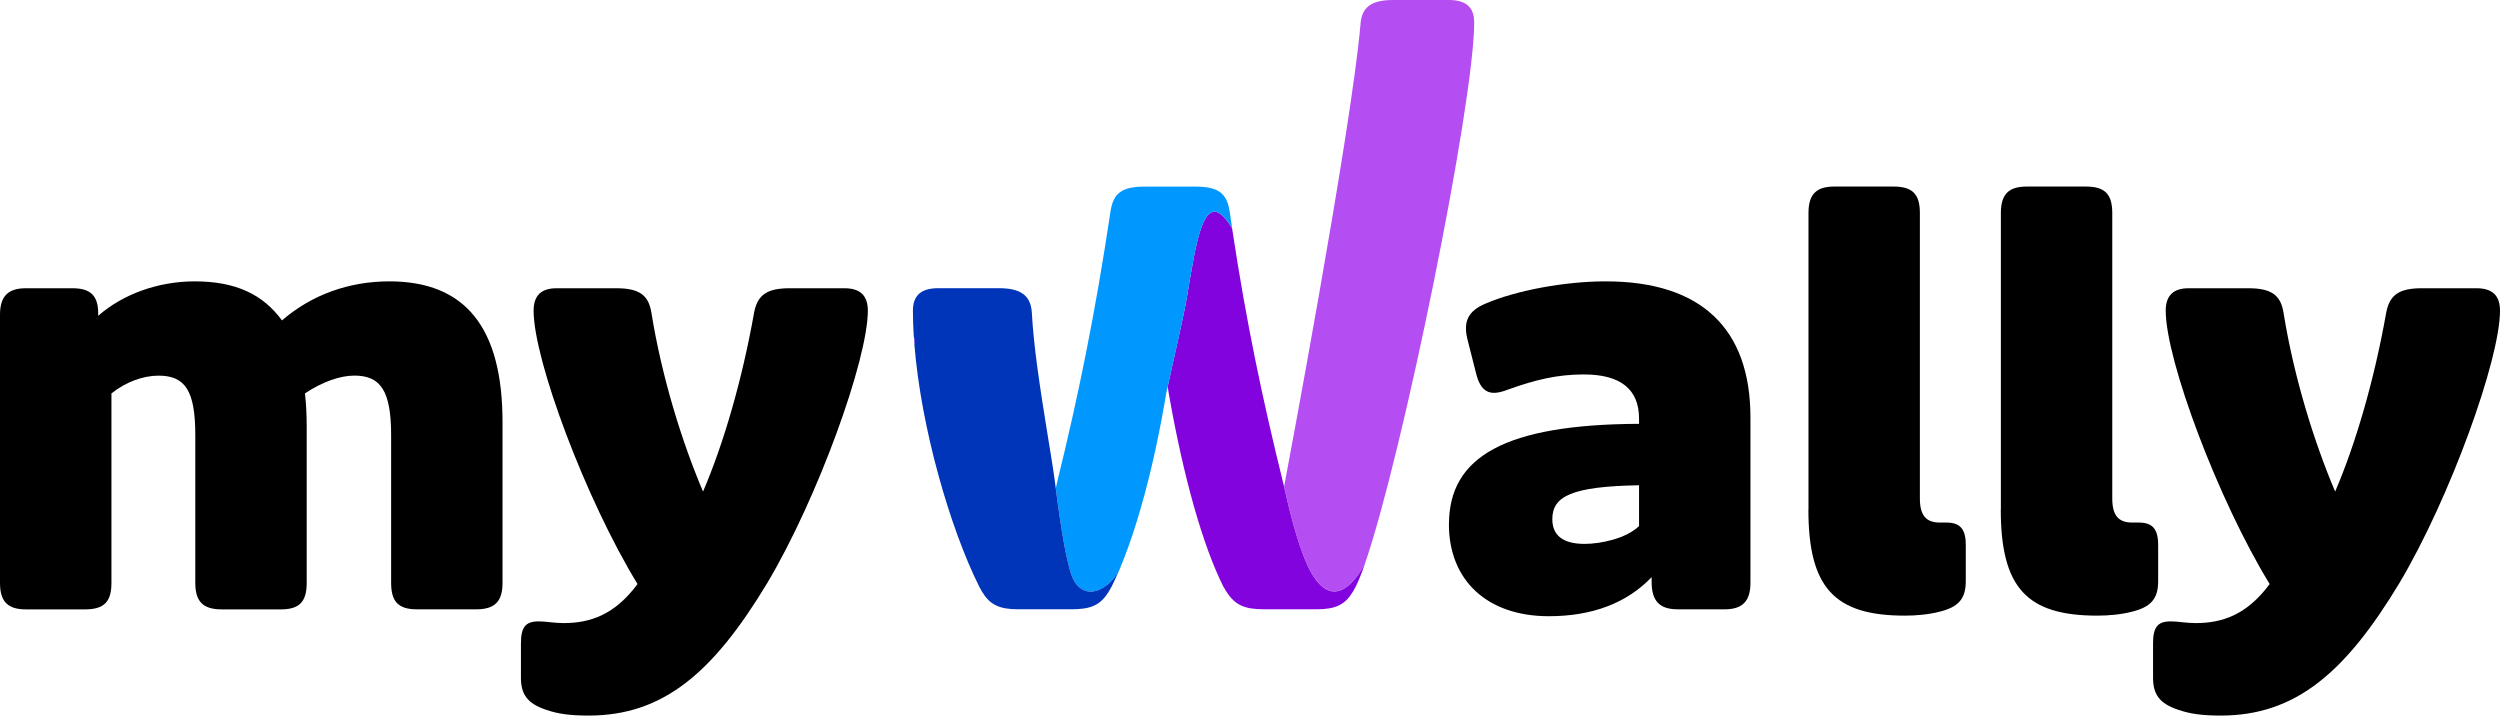
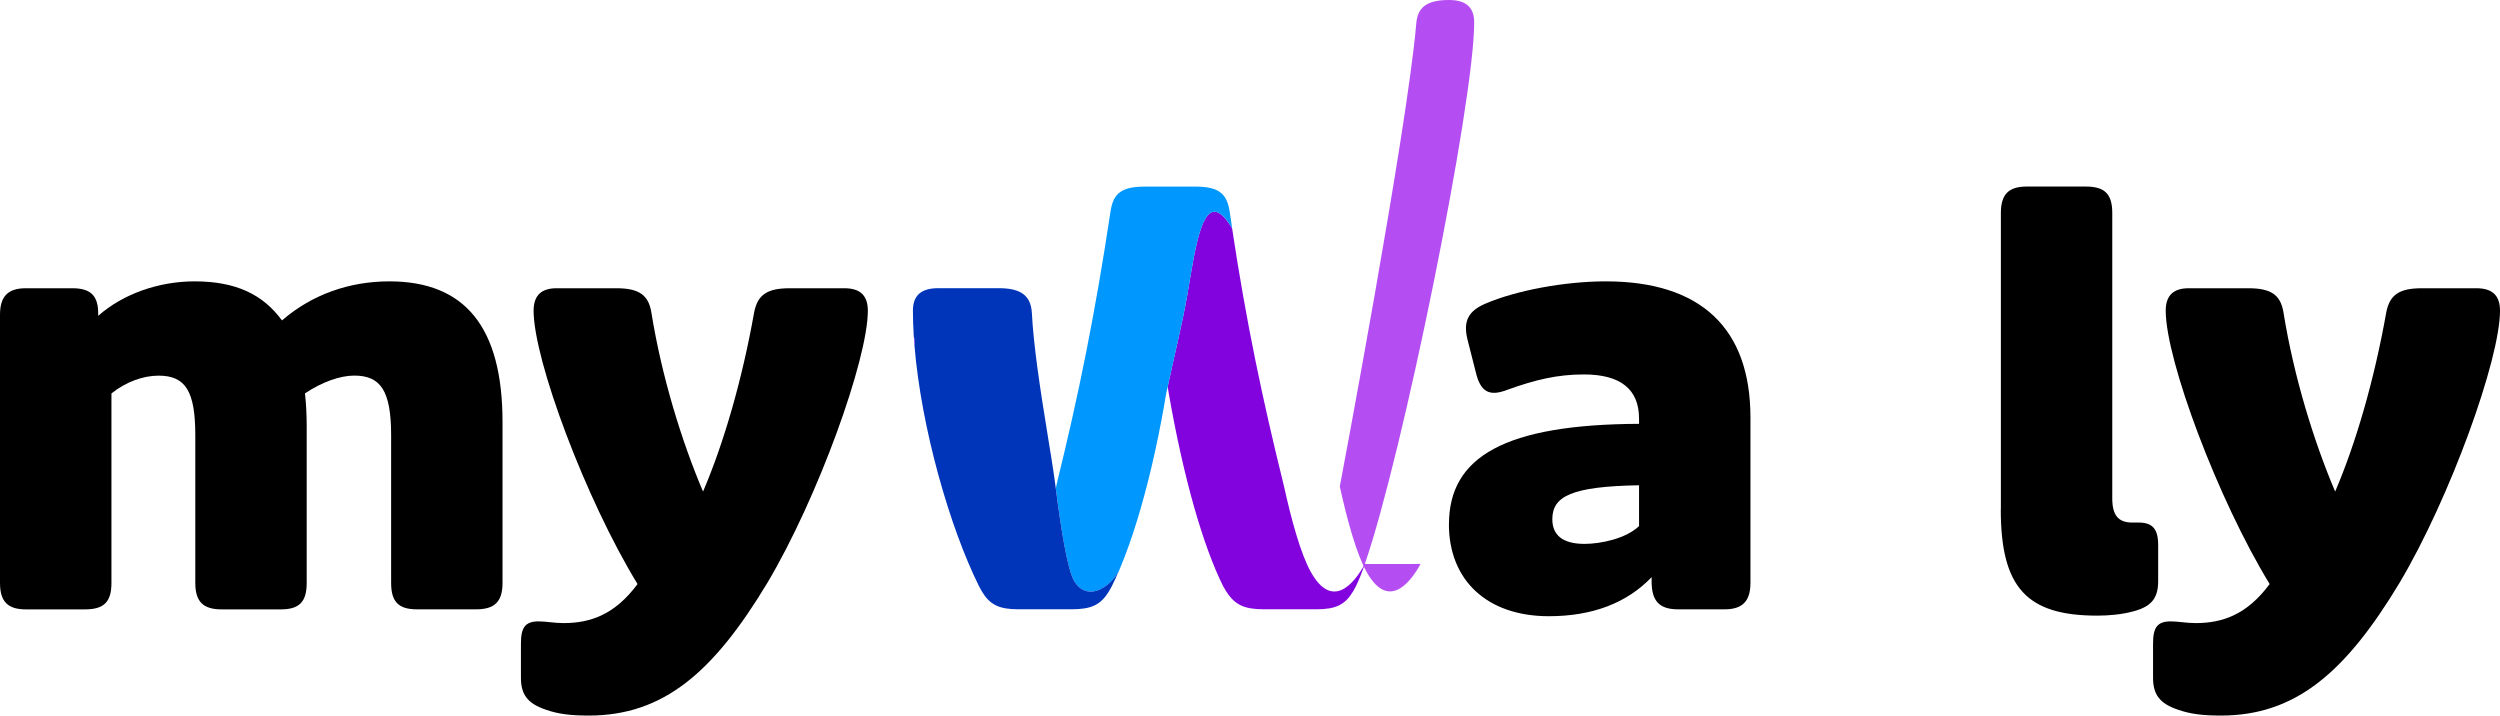
<svg xmlns="http://www.w3.org/2000/svg" id="Layer_1" data-name="Layer 1" viewBox="0 0 522.91 149.67">
  <defs>
    <style>
      .cls-1 {
        fill: #002fc1;
      }

      .cls-2 {
        fill: #0083ff;
      }

      .cls-3 {
        fill: #b54ef2;
      }

      .cls-4 {
        fill: #0035ba;
      }

      .cls-5 {
        fill: #0098ff;
      }

      .cls-6 {
        fill: #8203dd;
      }

      .cls-7 {
        fill: #ac00ff;
      }
    </style>
  </defs>
  <g>
-     <path class="cls-2" d="M234.38,118.6c.02-.07.05-.13.07-.19-.13.32-.26.64-.39.95.13-.26.24-.51.32-.76Z" />
    <path class="cls-1" d="M220.83,102.17c-.06-.47-.12-.93-.18-1.39l.17,1.41v-.02h0Z" />
    <path class="cls-7" d="M191.13,70.22c.04.67.09,1.34.15,2.02l.08-.86-.23-1.17h0Z" />
-     <path class="cls-3" d="M285.47,117.97c7.84-22.57,22.88-96.37,22.88-113.28,0-3.24-1.8-4.69-5.28-4.69h-11.65c-4.68,0-6.61,1.56-6.85,5.05-1.92,22.41-15.91,96.34-15.98,96.7,1.5,6.85,3.47,14.12,5.65,17.96,4.41,7.79,8.93,2.5,11.24-1.75h0Z" />
+     <path class="cls-3" d="M285.47,117.97c7.84-22.57,22.88-96.37,22.88-113.28,0-3.24-1.8-4.69-5.28-4.69c-4.68,0-6.61,1.56-6.85,5.05-1.92,22.41-15.91,96.34-15.98,96.7,1.5,6.85,3.47,14.12,5.65,17.96,4.41,7.79,8.93,2.5,11.24-1.75h0Z" />
    <path class="cls-7" d="M243.96,82.16c-.17.82-.31,1.62-.42,2.39.14-.79.28-1.58.42-2.39Z" />
    <path class="cls-6" d="M274.23,119.73c-2.18-3.85-4.14-11.11-5.65-17.96h0l-.24-.99c-4.19-16.99-7.63-33.12-10.63-53.03h0c-6.01-10.02-7.62,3.8-9.44,14.31-.92,5.31-2.69,12.46-4.03,18.79l.2,1.31c3.12,17.9,7.21,32.07,11.41,40.48.22.4.43.76.65,1.09,1.83,2.84,3.8,3.71,7.88,3.71h11.05c3.96,0,5.92-.96,7.57-3.71.2-.34.4-.7.6-1.09.56-1.12,1.19-2.7,1.87-4.66-2.3,4.25-6.82,9.54-11.24,1.75h0Z" />
    <path class="cls-7" d="M228.52,123.73h-.76c.25.03.51.03.76,0Z" />
    <path class="cls-5" d="M257.17,44.08c-.6-3.72-2.4-5.05-7.21-5.05h-10.45c-4.81,0-6.61,1.32-7.21,5.05-3.24,21.62-6.73,38.68-11.17,56.7l-.3,1.39c1.07,8.37,2.43,17.14,3.92,19.49.86,1.37,1.92,1.97,3.01,2.08h.76c2.27-.23,4.55-2.38,5.54-4.37.13-.31.26-.63.39-.95.02-.04.03-.08.05-.11,2.25-5.48,4.45-12.54,6.41-20.87.94-4.01,1.83-8.32,2.63-12.89.11-.77.24-1.57.42-2.39,1.35-6.33,3.4-14.8,4.32-20.1,1.82-10.51,3.43-24.33,9.44-14.31h0c-.18-1.21-.36-2.43-.54-3.67h-.01Z" />
    <path class="cls-7" d="M234.5,118.3s-.03.07-.05.11c.02-.04.03-.07.05-.11Z" />
    <path class="cls-4" d="M228.52,123.73c-.26.03-.51.03-.76,0-1.09-.11-2.14-.71-3.01-2.08-1.48-2.34-2.84-11.12-3.92-19.49v.02l-.18-1.41c-.7-5.32-2.44-14.76-3.65-23.75-.56-4.14-1-8.19-1.18-11.69-.24-3.48-2.28-5.05-6.85-5.05h-12.73c-3.48,0-5.29,1.44-5.29,4.69,0,1.69.06,3.44.17,5.24l.23,1.17-.08.86c1.42,17.34,7.44,38.22,13.52,50.4.2.39.4.75.6,1.09,1.65,2.76,3.61,3.71,7.57,3.71h11.17c4.08,0,6.05-.87,7.79-3.71.21-.34.41-.7.62-1.09.5-1.01,1.01-2.11,1.51-3.28-.99,2-3.27,4.14-5.54,4.37h0Z" />
  </g>
  <path d="M0,121.92v-56.1c0-3.84,1.68-5.53,5.4-5.53h9.73c3.84,0,5.41,1.56,5.41,5.29v.48c5.17-4.56,12.61-7.21,20.18-7.21,8.65,0,14.3,2.76,18.26,8.17,6.25-5.4,14.06-8.17,22.46-8.17,15.86,0,23.67,9.61,23.67,29.43v33.64c0,3.96-1.68,5.53-5.53,5.53h-12.37c-3.84,0-5.4-1.56-5.4-5.53v-30.87c0-9.25-2.16-12.49-7.69-12.49-3,0-6.73,1.32-10.33,3.72.24,2.16.36,4.44.36,6.97v32.68c0,3.96-1.56,5.53-5.4,5.53h-12.37c-3.84,0-5.53-1.56-5.53-5.53v-30.87c0-9.25-2.04-12.49-7.69-12.49-3.24,0-6.85,1.32-9.85,3.72v39.64c0,3.96-1.56,5.53-5.53,5.53H5.41C1.69,127.46,0,125.9,0,121.93h0Z" />
  <path d="M114.25,148.47c-3.96-1.32-5.29-3.24-5.29-6.73v-7.09c0-3.36.84-4.68,3.72-4.68,1.56,0,3.24.36,5.17.36,5.53,0,10.69-1.68,15.5-8.17-10.81-17.66-21.74-46.85-21.74-57.18,0-3.24,1.68-4.69,4.81-4.69h12.49c4.8,0,6.73,1.44,7.33,5.05,2.16,13.45,6.37,27.03,10.81,37.48,4.32-10.09,8.17-23.3,10.69-37.48.72-3.72,2.76-5.05,7.45-5.05h11.41c3.24,0,4.92,1.44,4.92,4.69,0,10.21-10.45,39.16-21.02,56.94-11.29,18.74-21.74,27.75-37.36,27.75-3.96,0-6.49-.36-8.89-1.2h0Z" />
  <path d="M303.07,109.67c0-14.18,11.77-20.9,39.76-21.02v-1.08c0-6.13-3.84-9.25-11.53-9.25-5.53,0-10.09,1.08-16.1,3.24-3.72,1.44-5.53.36-6.49-3.6l-1.8-7.09c-.84-3.61.12-5.77,3.72-7.33,6.37-2.76,16.58-4.69,25.23-4.69,19.94,0,30.27,9.85,30.27,28.47v34.6c0,3.84-1.68,5.53-5.41,5.53h-9.73c-3.84,0-5.53-1.68-5.53-5.77v-.96c-5.17,5.4-12.37,8.17-21.5,8.17-12.97,0-20.9-7.57-20.9-19.22h0ZM342.83,110.03v-8.53c-14.06.24-18.14,2.28-18.14,7.09,0,3.24,2.04,5.17,6.73,5.17,3.36,0,8.65-1.08,11.41-3.72h0Z" />
-   <path d="M378.27,106.54v-61.99c0-3.96,1.68-5.53,5.4-5.53h12.37c3.96,0,5.53,1.56,5.53,5.53v59.7c0,3.6,1.32,5.05,4.2,5.05h1.32c2.88,0,4.08,1.32,4.08,4.69v7.57c0,3.72-1.56,5.4-5.41,6.37-2.28.6-4.93.84-7.33.84-14.78,0-20.18-5.88-20.18-22.22h.02Z" />
  <path d="M418.51,106.54v-61.99c0-3.96,1.68-5.53,5.4-5.53h12.37c3.96,0,5.53,1.56,5.53,5.53v59.7c0,3.6,1.32,5.05,4.2,5.05h1.32c2.88,0,4.08,1.32,4.08,4.69v7.57c0,3.72-1.56,5.4-5.41,6.37-2.28.6-4.93.84-7.33.84-14.78,0-20.18-5.88-20.18-22.22h.02Z" />
  <path d="M455.63,148.47c-3.96-1.32-5.29-3.24-5.29-6.73v-7.09c0-3.36.84-4.68,3.72-4.68,1.56,0,3.24.36,5.17.36,5.53,0,10.69-1.68,15.5-8.17-10.81-17.66-21.74-46.85-21.74-57.18,0-3.24,1.68-4.69,4.81-4.69h12.49c4.8,0,6.73,1.44,7.33,5.05,2.16,13.45,6.37,27.03,10.81,37.48,4.32-10.09,8.17-23.3,10.69-37.48.72-3.72,2.76-5.05,7.45-5.05h11.41c3.24,0,4.93,1.44,4.93,4.69,0,10.21-10.45,39.16-21.02,56.94-11.29,18.74-21.74,27.75-37.36,27.75-3.96,0-6.49-.36-8.89-1.2h0Z" />
</svg>